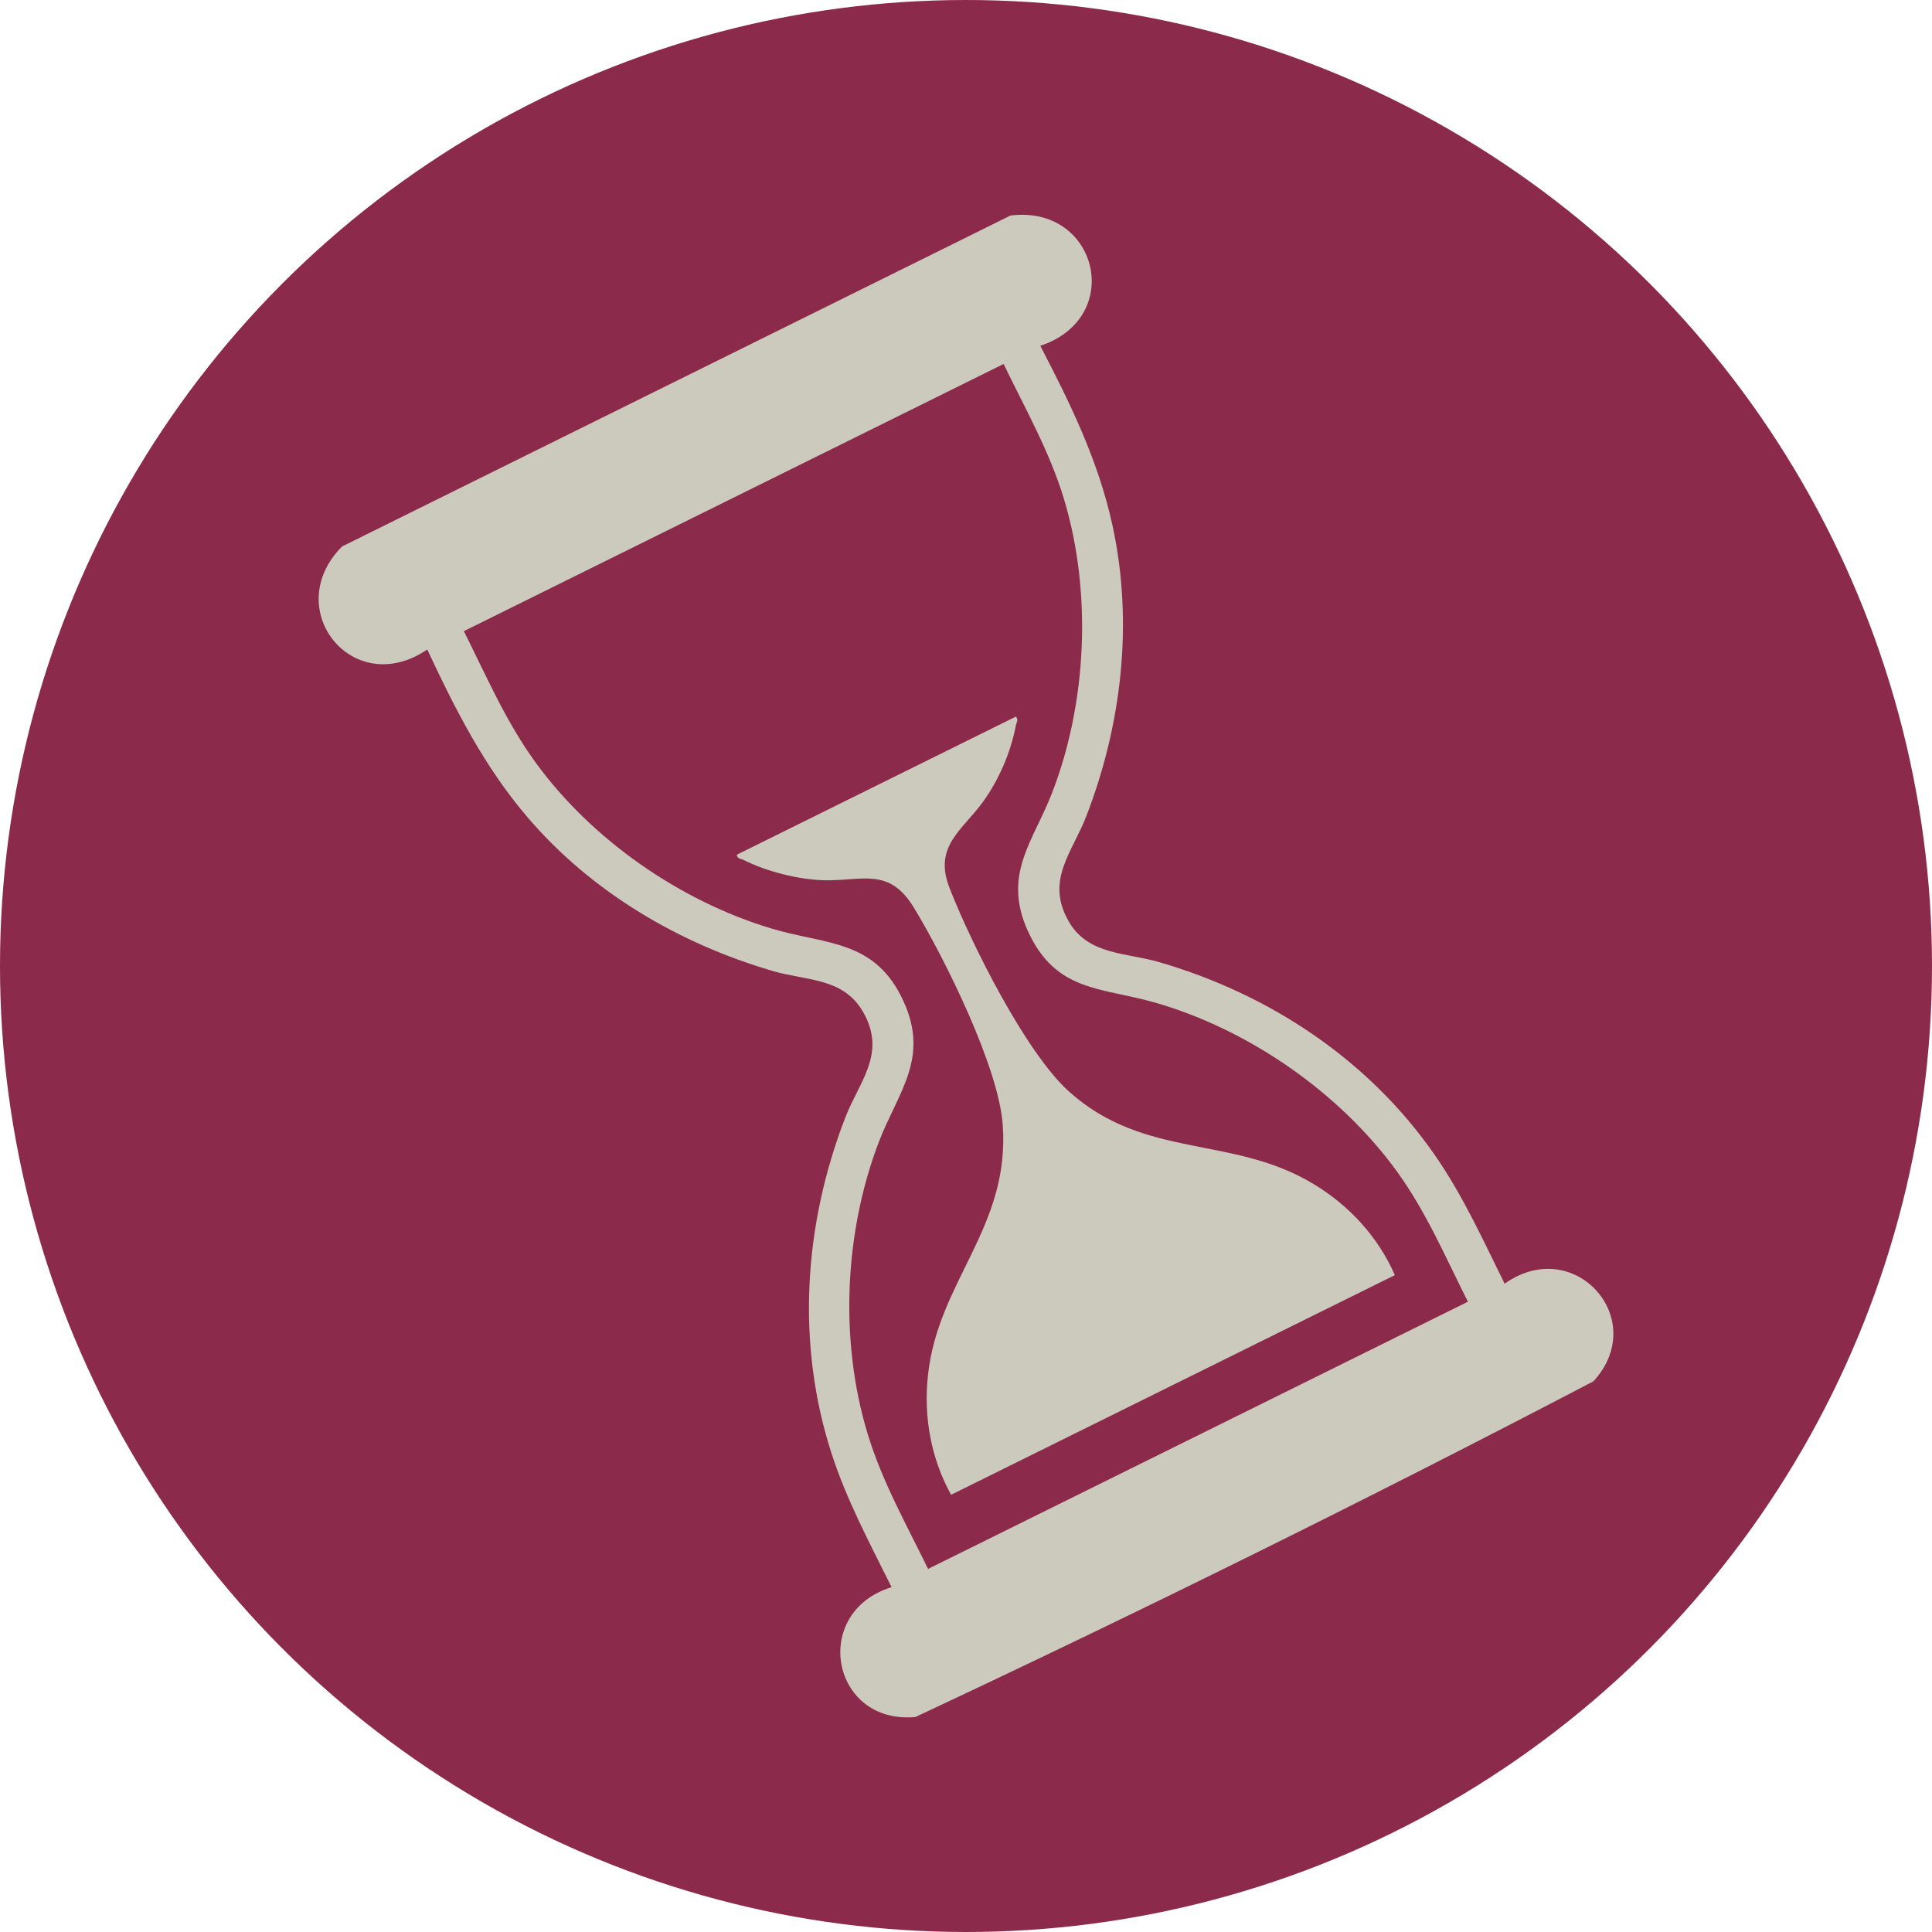
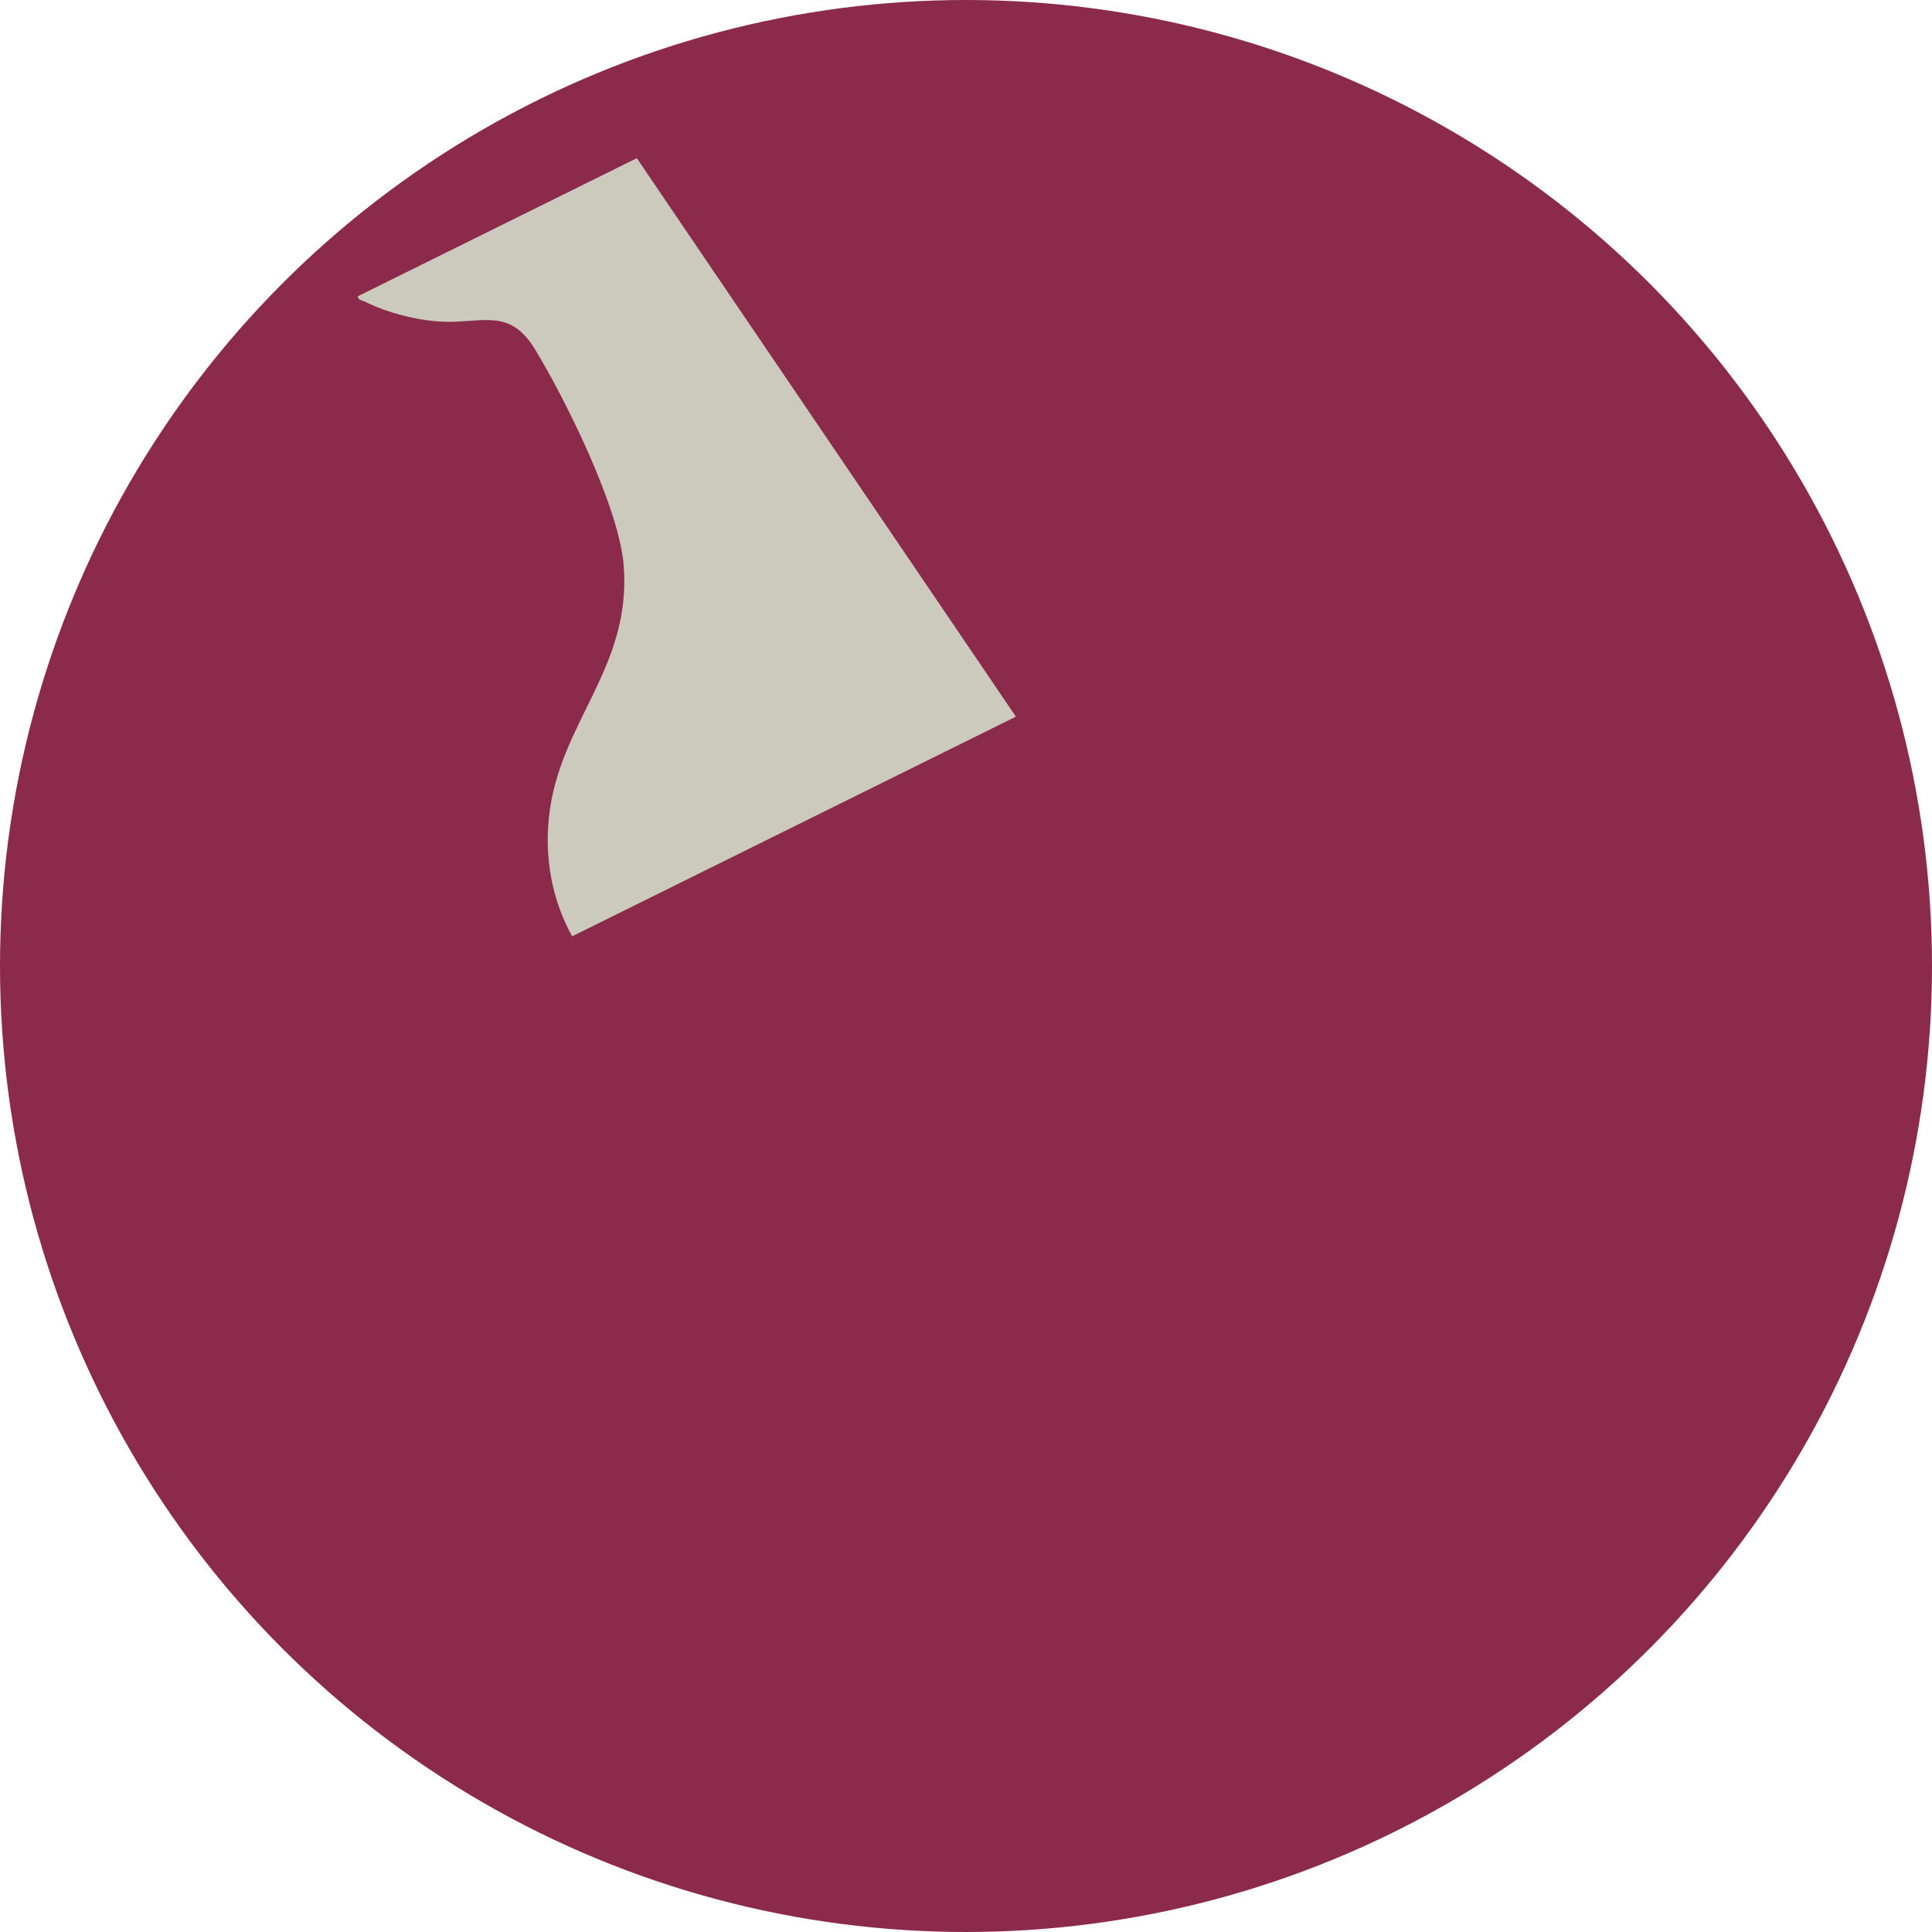
<svg xmlns="http://www.w3.org/2000/svg" id="Layer_2" data-name="Layer 2" viewBox="0 0 156.82 156.82">
  <defs>
    <style>      .cls-1 {        fill: #8c2a4b;      }      .cls-2 {        fill: #cccabd;      }    </style>
  </defs>
  <g id="Layer_1-2" data-name="Layer 1">
    <g>
      <circle class="cls-1" cx="78.41" cy="78.41" r="78.41" />
      <g id="ChTXho">
        <g>
-           <path class="cls-2" d="M81.98,17.5c7.1-.93,9.38,8.27,2.46,10.57,2.46,4.73,4.72,9.35,5.86,14.58,1.71,7.86.76,16.12-2.11,23.56-1.17,3.04-3.4,5.28-1.39,8.67,1.58,2.65,4.67,2.45,7.27,3.21,8.96,2.6,17.01,7.91,22.39,15.66,2.27,3.27,3.91,6.88,5.67,10.45,5.64-4.02,11.83,2.88,7.21,7.92-18.08,9.45-36.56,18.59-55.04,27.25-6.83.62-8.53-8.5-1.93-10.54-1.77-3.56-3.64-7.05-4.87-10.84-2.9-8.97-2.25-18.6,1.12-27.3,1.1-2.84,3.25-5.06,1.58-8.29-1.58-3.08-4.63-2.75-7.46-3.58-7.6-2.22-14.71-6.39-19.91-12.47-3.52-4.12-5.86-8.74-8.15-13.63-6.03,4.11-11.95-3.28-6.92-8.36l54.21-26.84ZM81.47,29.54l-43.82,21.69c1.82,3.62,3.39,7.3,5.78,10.6,4.57,6.32,11.79,11.33,19.23,13.55,4.42,1.32,8.39.86,10.69,5.92,2.11,4.63-.47,7.36-2.01,11.38-2.8,7.31-3.21,16.12-.93,23.65,1.17,3.89,3.15,7.38,4.92,11.02l43.82-21.69c-1.82-3.61-3.39-7.31-5.78-10.6-4.66-6.41-12.06-11.52-19.65-13.69-4.33-1.24-8.01-.83-10.28-5.78-2.1-4.61.42-7.26,1.96-11.24,2.83-7.31,3.24-16.25.98-23.79-1.17-3.89-3.16-7.38-4.92-11.02Z" />
-           <path class="cls-2" d="M82.46,58.17c.24.29.05.44,0,.7-.41,2.18-1.37,4.41-2.67,6.21-1.67,2.31-4.03,3.6-2.73,6.96,1.75,4.51,6.21,13.43,9.72,16.57,6.19,5.54,13.26,3.49,19.88,7.52,2.87,1.74,5.2,4.27,6.56,7.37l-36.02,17.83c-1.64-2.96-2.24-6.35-1.88-9.68.81-7.68,6.69-12.02,6.07-20.37-.34-4.67-4.7-13.48-7.2-17.59-2.02-3.34-4.2-2.17-7.28-2.24-2.1-.05-4.69-.71-6.56-1.65-.23-.12-.47-.05-.55-.42l22.65-11.21Z" />
+           <path class="cls-2" d="M82.46,58.17l-36.02,17.83c-1.64-2.96-2.24-6.35-1.88-9.68.81-7.68,6.69-12.02,6.07-20.37-.34-4.67-4.7-13.48-7.2-17.59-2.02-3.34-4.2-2.17-7.28-2.24-2.1-.05-4.69-.71-6.56-1.65-.23-.12-.47-.05-.55-.42l22.65-11.21Z" />
        </g>
      </g>
    </g>
  </g>
</svg>